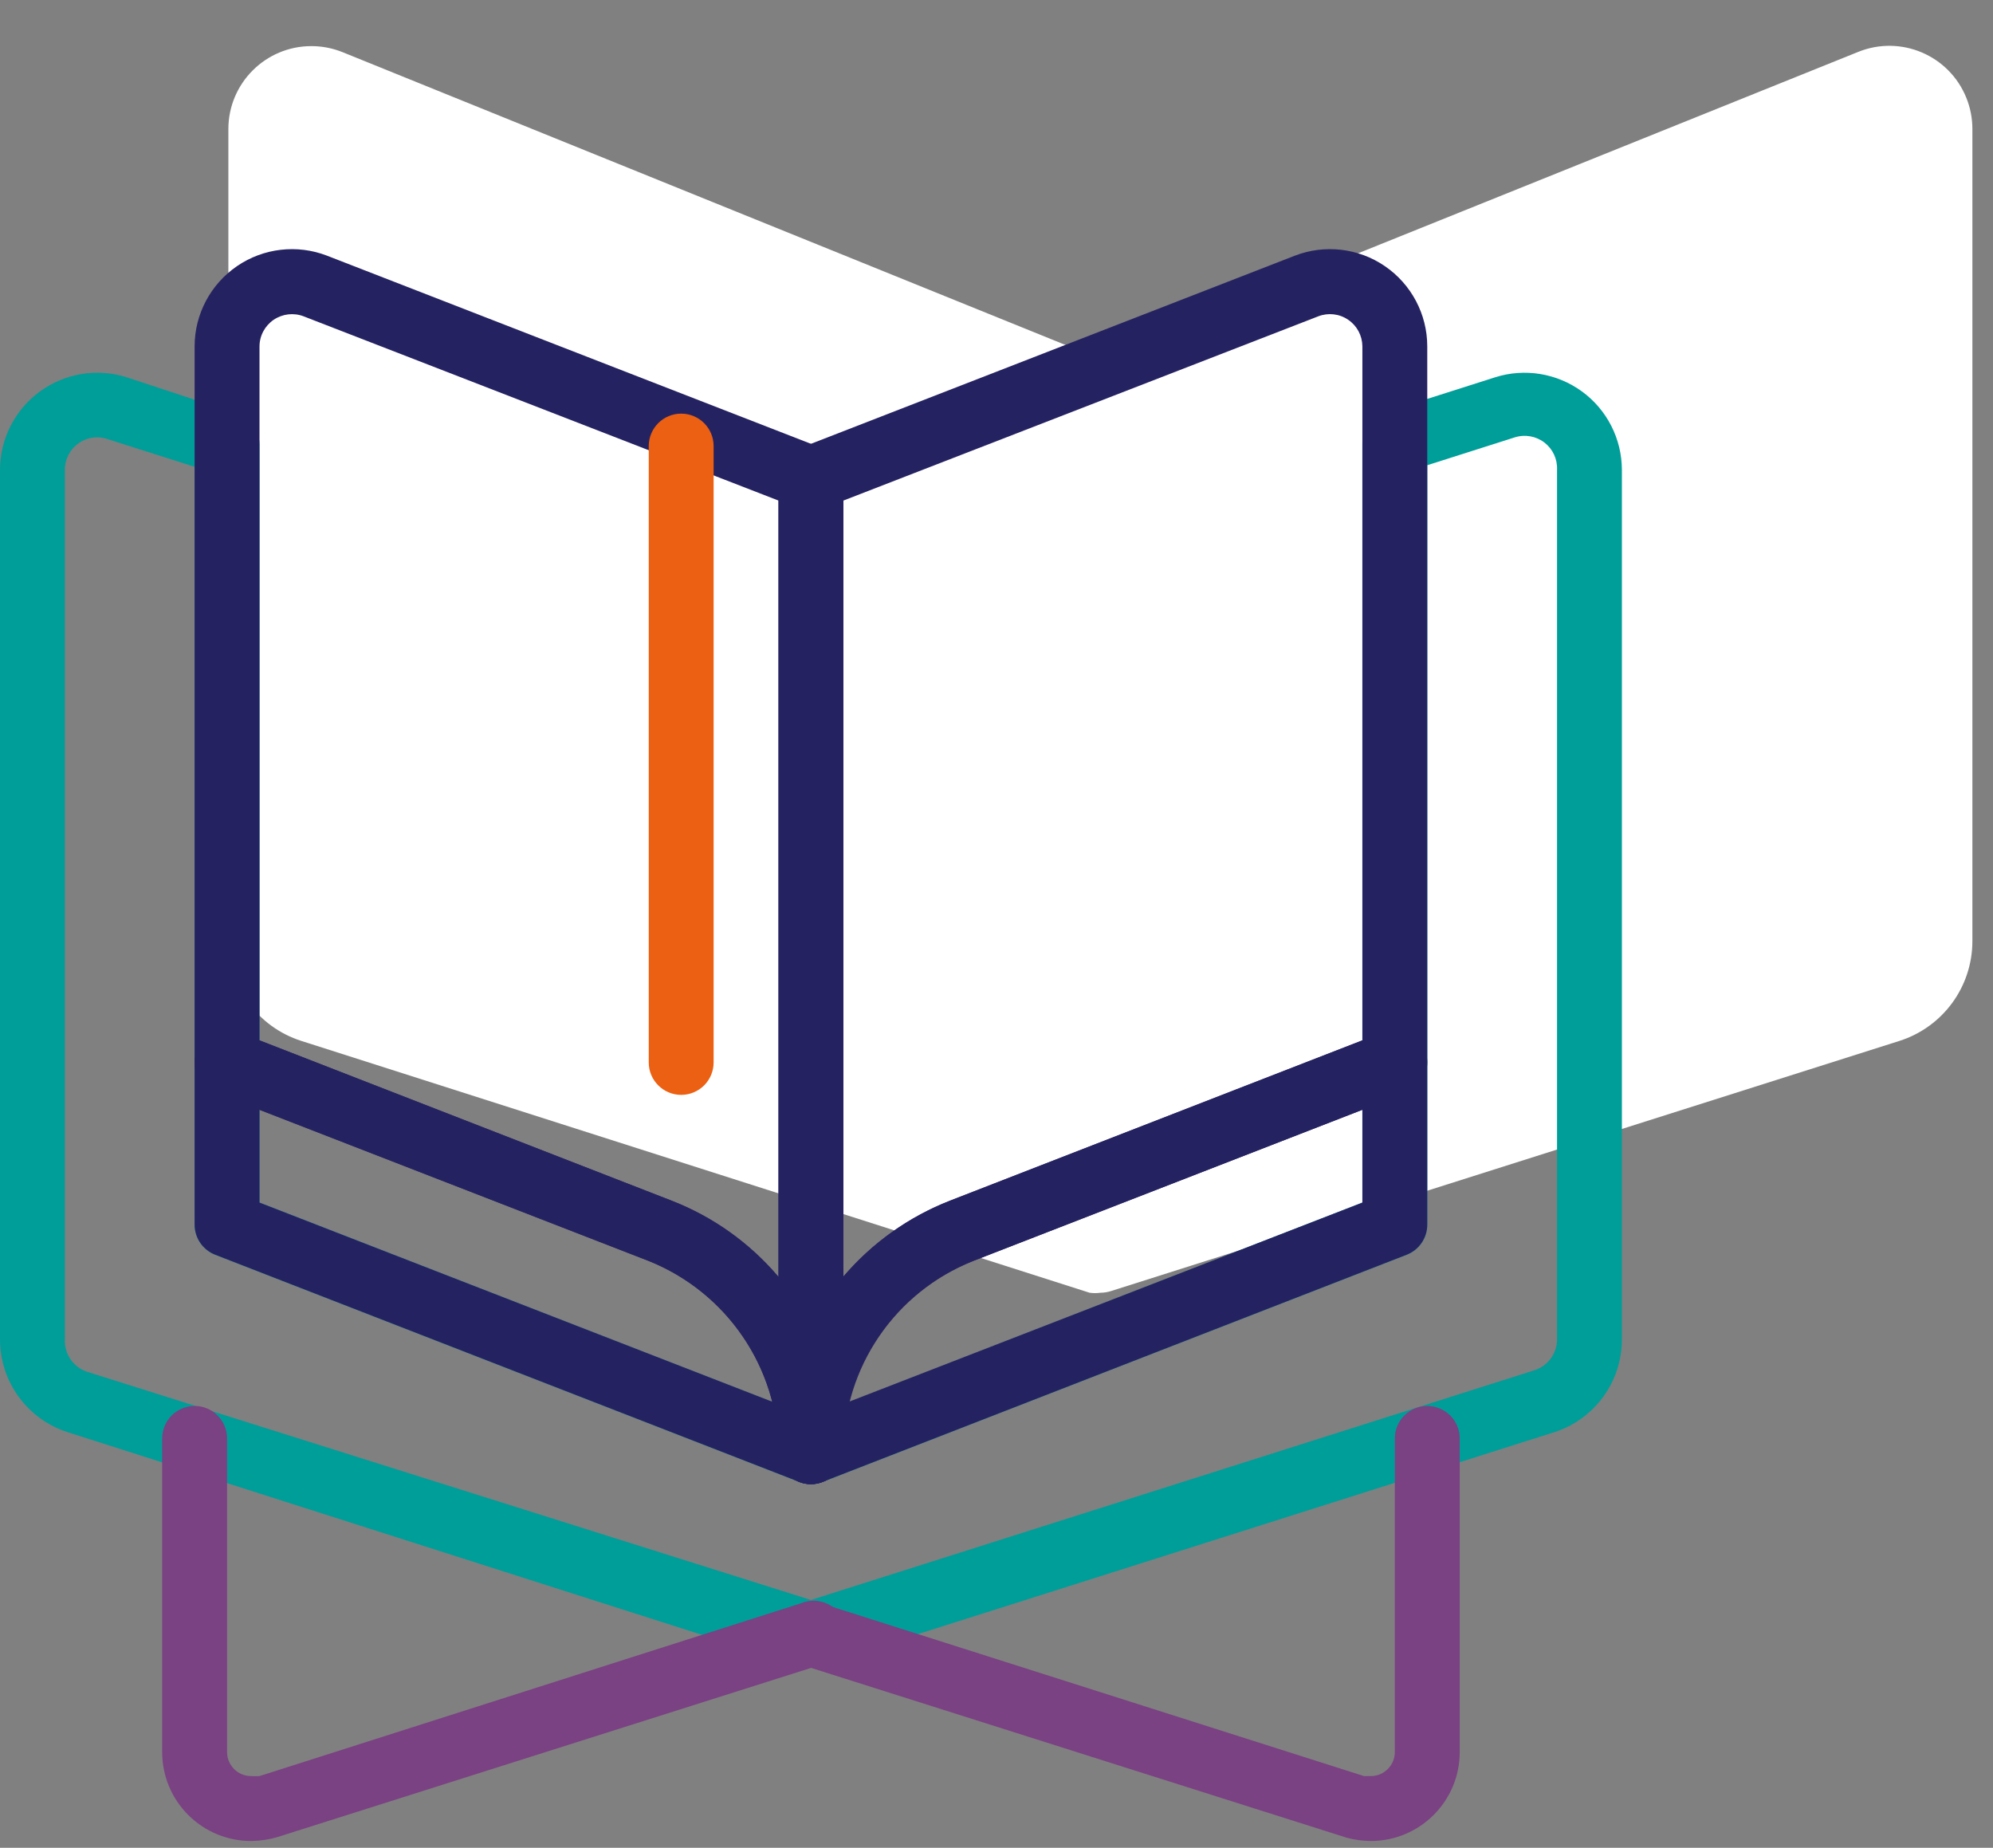
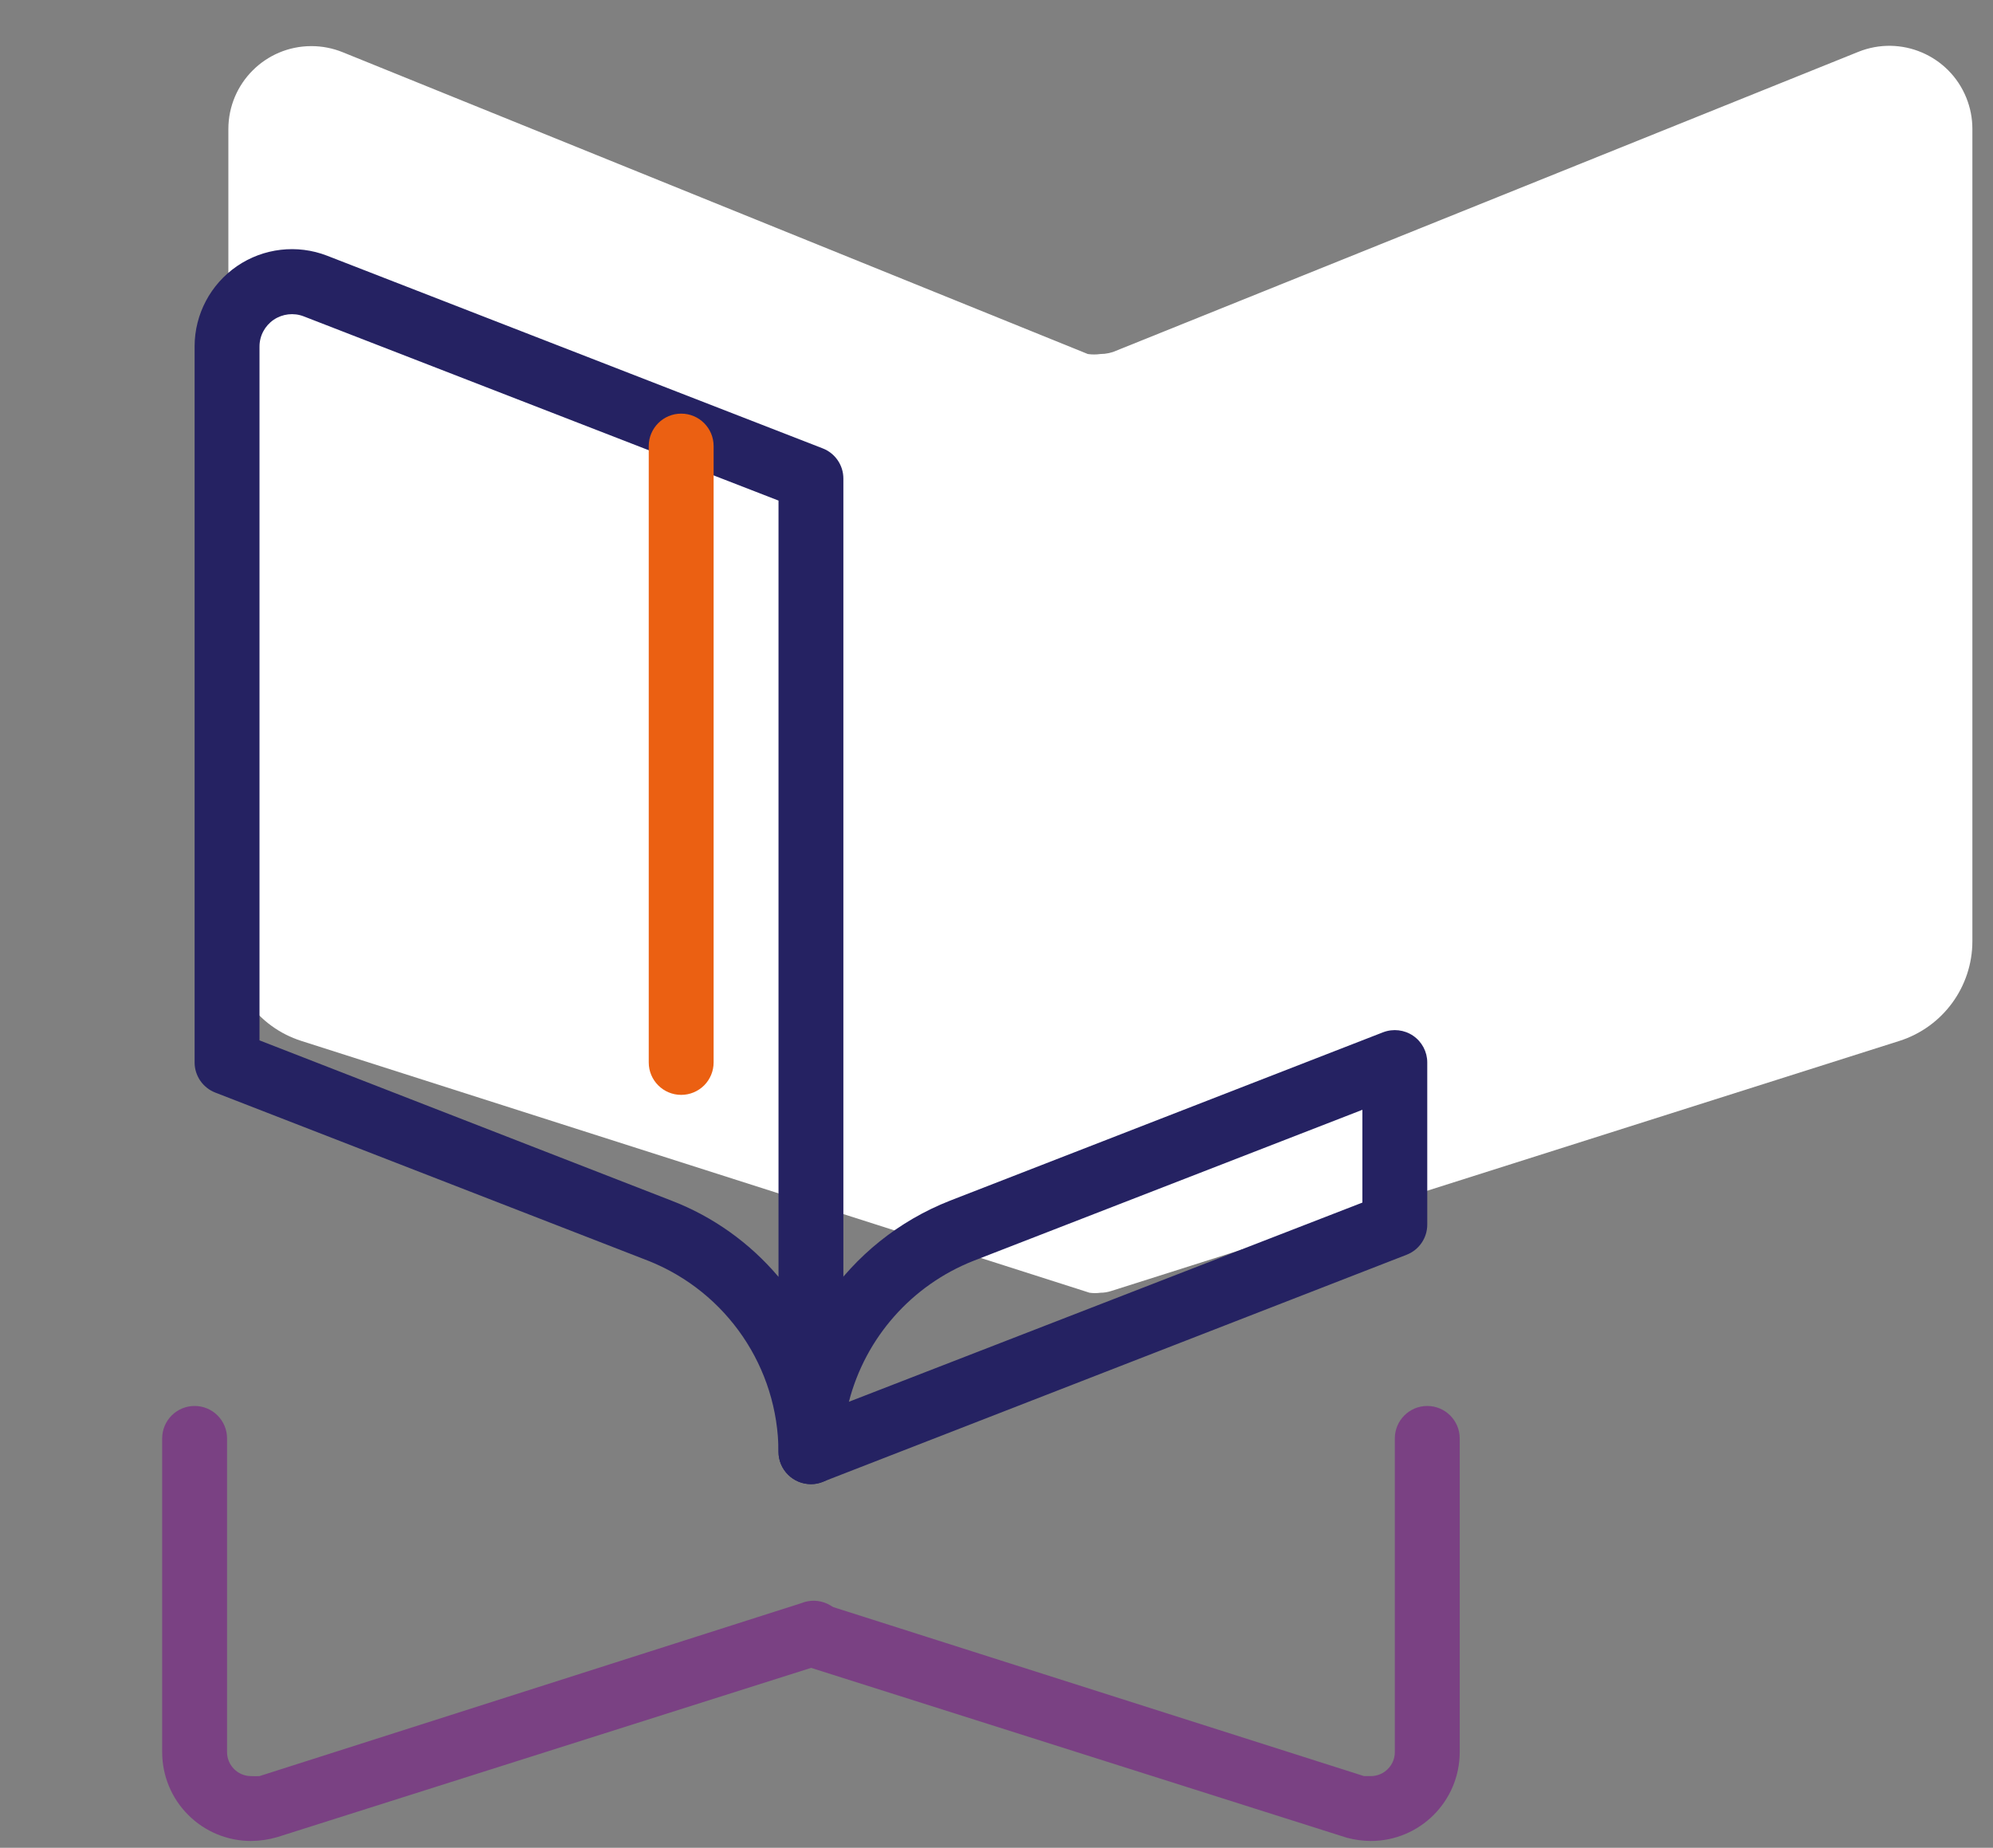
<svg xmlns="http://www.w3.org/2000/svg" width="96px" height="89px" viewBox="0 0 96 89" version="1.1">
  <rect x="0" y="0" width="96" height="89" fill="#808080" stroke="none" />
  <title>Group 5</title>
  <g id="UI---SEO-Agg-page" stroke="none" stroke-width="1" fill="none" fill-rule="evenodd">
    <g id="Agg-location-page-(v2)" transform="translate(-1249, -644)">
      <g id="Bitmap" transform="translate(1128, 601)">
        <g id="Group-5" transform="translate(121, 43.285)">
          <path d="M95.007,5.923 L95.007,45.046 L95.007,45.046 C95.007,47.243 93.587,49.183 91.495,49.851 L53.524,61.898 C53.356,61.952 53.18,61.982 53.004,61.982 C52.831,62.006 52.655,62.006 52.482,61.981 L14.511,49.851 C12.42,49.183 11,47.242 11,45.045 L11,5.936 C11,3.726 12.791,1.936 15,1.936 C15.515,1.936 16.024,2.035 16.502,2.228 L52.399,16.767 L52.399,16.767 C52.599,16.796 52.804,16.796 53.004,16.767 C53.14,16.767 53.276,16.752 53.41,16.723 L53.608,16.67 L89.513,2.212 C91.562,1.387 93.892,2.379 94.717,4.429 C94.908,4.904 95.007,5.411 95.007,5.923 Z" id="Path" fill="#FFFFFF" />
          <g id="Group-9" transform="translate(0, 9.909)">
-             <path d="M39.062,70.073 C38.902,70.097 38.738,70.097 38.578,70.073 L3.266,58.792 C1.32,58.171 0,56.366 0,54.323 L0,12.432 C0.004,10.94 0.719,9.538 1.926,8.659 C3.133,7.78 4.688,7.526 6.109,7.979 L11.406,9.729 C12.055,9.932 12.496,10.534 12.5,11.214 L12.5,47.73 L39.062,58.058 L65.624,47.73 L65.624,11.152 C65.628,10.472 66.069,9.87 66.718,9.667 L72.015,7.98 C73.437,7.527 74.991,7.781 76.198,8.659 C77.405,9.538 78.12,10.941 78.124,12.433 L78.124,54.324 C78.124,56.367 76.804,58.172 74.859,58.793 L39.547,69.996 C39.39,70.046 39.226,70.074 39.062,70.074 L39.062,70.073 Z M4.687,10.87 C3.824,10.87 3.124,11.569 3.124,12.432 L3.124,54.323 C3.093,55.03 3.542,55.675 4.218,55.886 L39.062,66.87 L73.906,55.808 C74.582,55.597 75.031,54.952 75,54.245 L75,12.433 C75.024,11.921 74.797,11.433 74.391,11.121 C73.988,10.812 73.457,10.718 72.969,10.871 L68.75,12.214 L68.75,48.792 C68.75,49.437 68.352,50.015 67.75,50.246 L39.625,61.184 C39.262,61.324 38.863,61.324 38.5,61.184 L10.375,50.246 C9.773,50.015 9.375,49.437 9.375,48.792 L9.375,12.292 L5.156,10.949 C5.004,10.898 4.848,10.874 4.687,10.871 L4.687,10.87 Z" id="Fill-1" fill="#009E99" />
            <path d="M12.093,78.479 C10.956,78.479 9.87,78.03 9.066,77.225 C8.261,76.421 7.812,75.335 7.812,74.198 L7.812,59.089 C7.812,58.226 8.511,57.526 9.374,57.526 C10.238,57.526 10.937,58.226 10.937,59.089 L10.937,74.198 C10.937,74.835 11.456,75.354 12.093,75.354 C12.23,75.362 12.363,75.362 12.499,75.354 L38.593,67.026 C38.999,66.858 39.453,66.87 39.851,67.053 C40.249,67.237 40.55,67.581 40.679,67.999 C40.812,68.417 40.765,68.87 40.546,69.249 C40.328,69.628 39.957,69.901 39.531,69.995 L13.359,78.292 C12.949,78.413 12.523,78.475 12.093,78.479 L12.093,78.479 Z" id="Fill-2" fill="#7A4183" />
            <path d="M66.031,78.479 C65.64,78.475 65.254,78.424 64.875,78.323 L38.609,69.995 C37.859,69.686 37.472,68.854 37.718,68.081 C37.96,67.307 38.753,66.85 39.546,67.026 L65.702,75.354 L66.03,75.354 C66.339,75.354 66.632,75.233 66.847,75.014 C67.066,74.799 67.187,74.506 67.187,74.198 L67.187,59.089 C67.187,58.226 67.886,57.526 68.749,57.526 C69.612,57.526 70.312,58.226 70.312,59.089 L70.312,74.198 C70.312,76.561 68.394,78.479 66.03,78.479 L66.031,78.479 Z" id="Fill-3" fill="#7A4183" />
-             <path d="M39.062,61.292 C38.871,61.296 38.679,61.257 38.499,61.183 L10.374,50.245 C9.773,50.014 9.374,49.436 9.374,48.792 L9.374,40.979 C9.374,40.464 9.632,39.983 10.054,39.694 C10.48,39.405 11.019,39.342 11.499,39.526 L32.343,47.635 C37.32,49.592 40.597,54.381 40.625,59.729 C40.625,60.143 40.461,60.542 40.168,60.835 C39.875,61.128 39.476,61.292 39.062,61.292 L39.062,61.292 Z M12.5,47.73 L37.203,57.324 C36.41,54.246 34.199,51.73 31.25,50.543 L12.5,43.262 L12.5,47.73 Z" id="Fill-4" fill="#252262" />
            <path d="M39.062,61.292 C38.199,61.292 37.499,60.593 37.499,59.73 C37.515,54.386 40.789,49.589 45.765,47.636 L66.624,39.526 C67.105,39.343 67.644,39.405 68.069,39.694 C68.491,39.983 68.749,40.464 68.749,40.979 L68.749,48.792 C68.749,49.436 68.351,50.015 67.749,50.245 L39.624,61.183 C39.444,61.257 39.253,61.296 39.062,61.292 L39.062,61.292 Z M65.624,43.261 L46.874,50.542 C43.909,51.718 41.686,54.238 40.89,57.324 L65.624,47.73 L65.624,43.261 Z" id="Fill-5" fill="#252262" />
            <path d="M39.062,61.292 C38.199,61.292 37.499,60.593 37.499,59.73 C37.484,55.679 35.011,52.046 31.249,50.542 L10.374,42.433 C9.773,42.202 9.374,41.624 9.374,40.98 L9.374,6.48 C9.378,4.937 10.144,3.495 11.417,2.624 C12.691,1.753 14.312,1.566 15.749,2.12 L39.624,11.401 C40.226,11.632 40.624,12.21 40.624,12.855 L40.624,59.73 C40.624,60.144 40.46,60.542 40.167,60.835 C39.874,61.128 39.476,61.292 39.062,61.292 L39.062,61.292 Z M12.5,39.917 L32.344,47.636 C34.344,48.405 36.117,49.671 37.5,51.308 L37.5,13.917 L14.625,5.042 C14.145,4.858 13.606,4.921 13.18,5.21 C12.758,5.499 12.5,5.979 12.5,6.495 L12.5,39.917 Z" id="Fill-6" fill="#252262" />
-             <path d="M39.062,61.292 C38.199,61.292 37.499,60.593 37.499,59.73 L37.499,12.855 C37.499,12.21 37.898,11.632 38.499,11.402 L62.374,2.12 C63.812,1.566 65.433,1.753 66.706,2.624 C67.98,3.495 68.746,4.937 68.749,6.48 L68.749,40.98 C68.749,41.624 68.351,42.202 67.749,42.433 L46.874,50.542 C43.109,52.042 40.636,55.679 40.624,59.73 C40.624,60.144 40.46,60.542 40.167,60.835 C39.874,61.128 39.476,61.292 39.062,61.292 L39.062,61.292 Z M40.624,13.917 L40.624,51.292 C42.011,49.667 43.777,48.409 45.765,47.636 L65.624,39.917 L65.624,6.479 C65.616,5.967 65.362,5.491 64.937,5.206 C64.515,4.917 63.976,4.858 63.499,5.042 L40.624,13.917 Z" id="Fill-7" fill="#252262" />
            <path d="M32.812,42.542 C31.949,42.542 31.249,41.843 31.249,40.98 L31.249,11.292 C31.249,10.428 31.949,9.729 32.812,9.729 C33.675,9.729 34.374,10.428 34.374,11.292 L34.374,40.98 C34.374,41.394 34.21,41.792 33.917,42.085 C33.624,42.378 33.226,42.542 32.812,42.542 L32.812,42.542 Z" id="Fill-8" fill="#EB6012" />
          </g>
        </g>
      </g>
    </g>
  </g>
</svg>